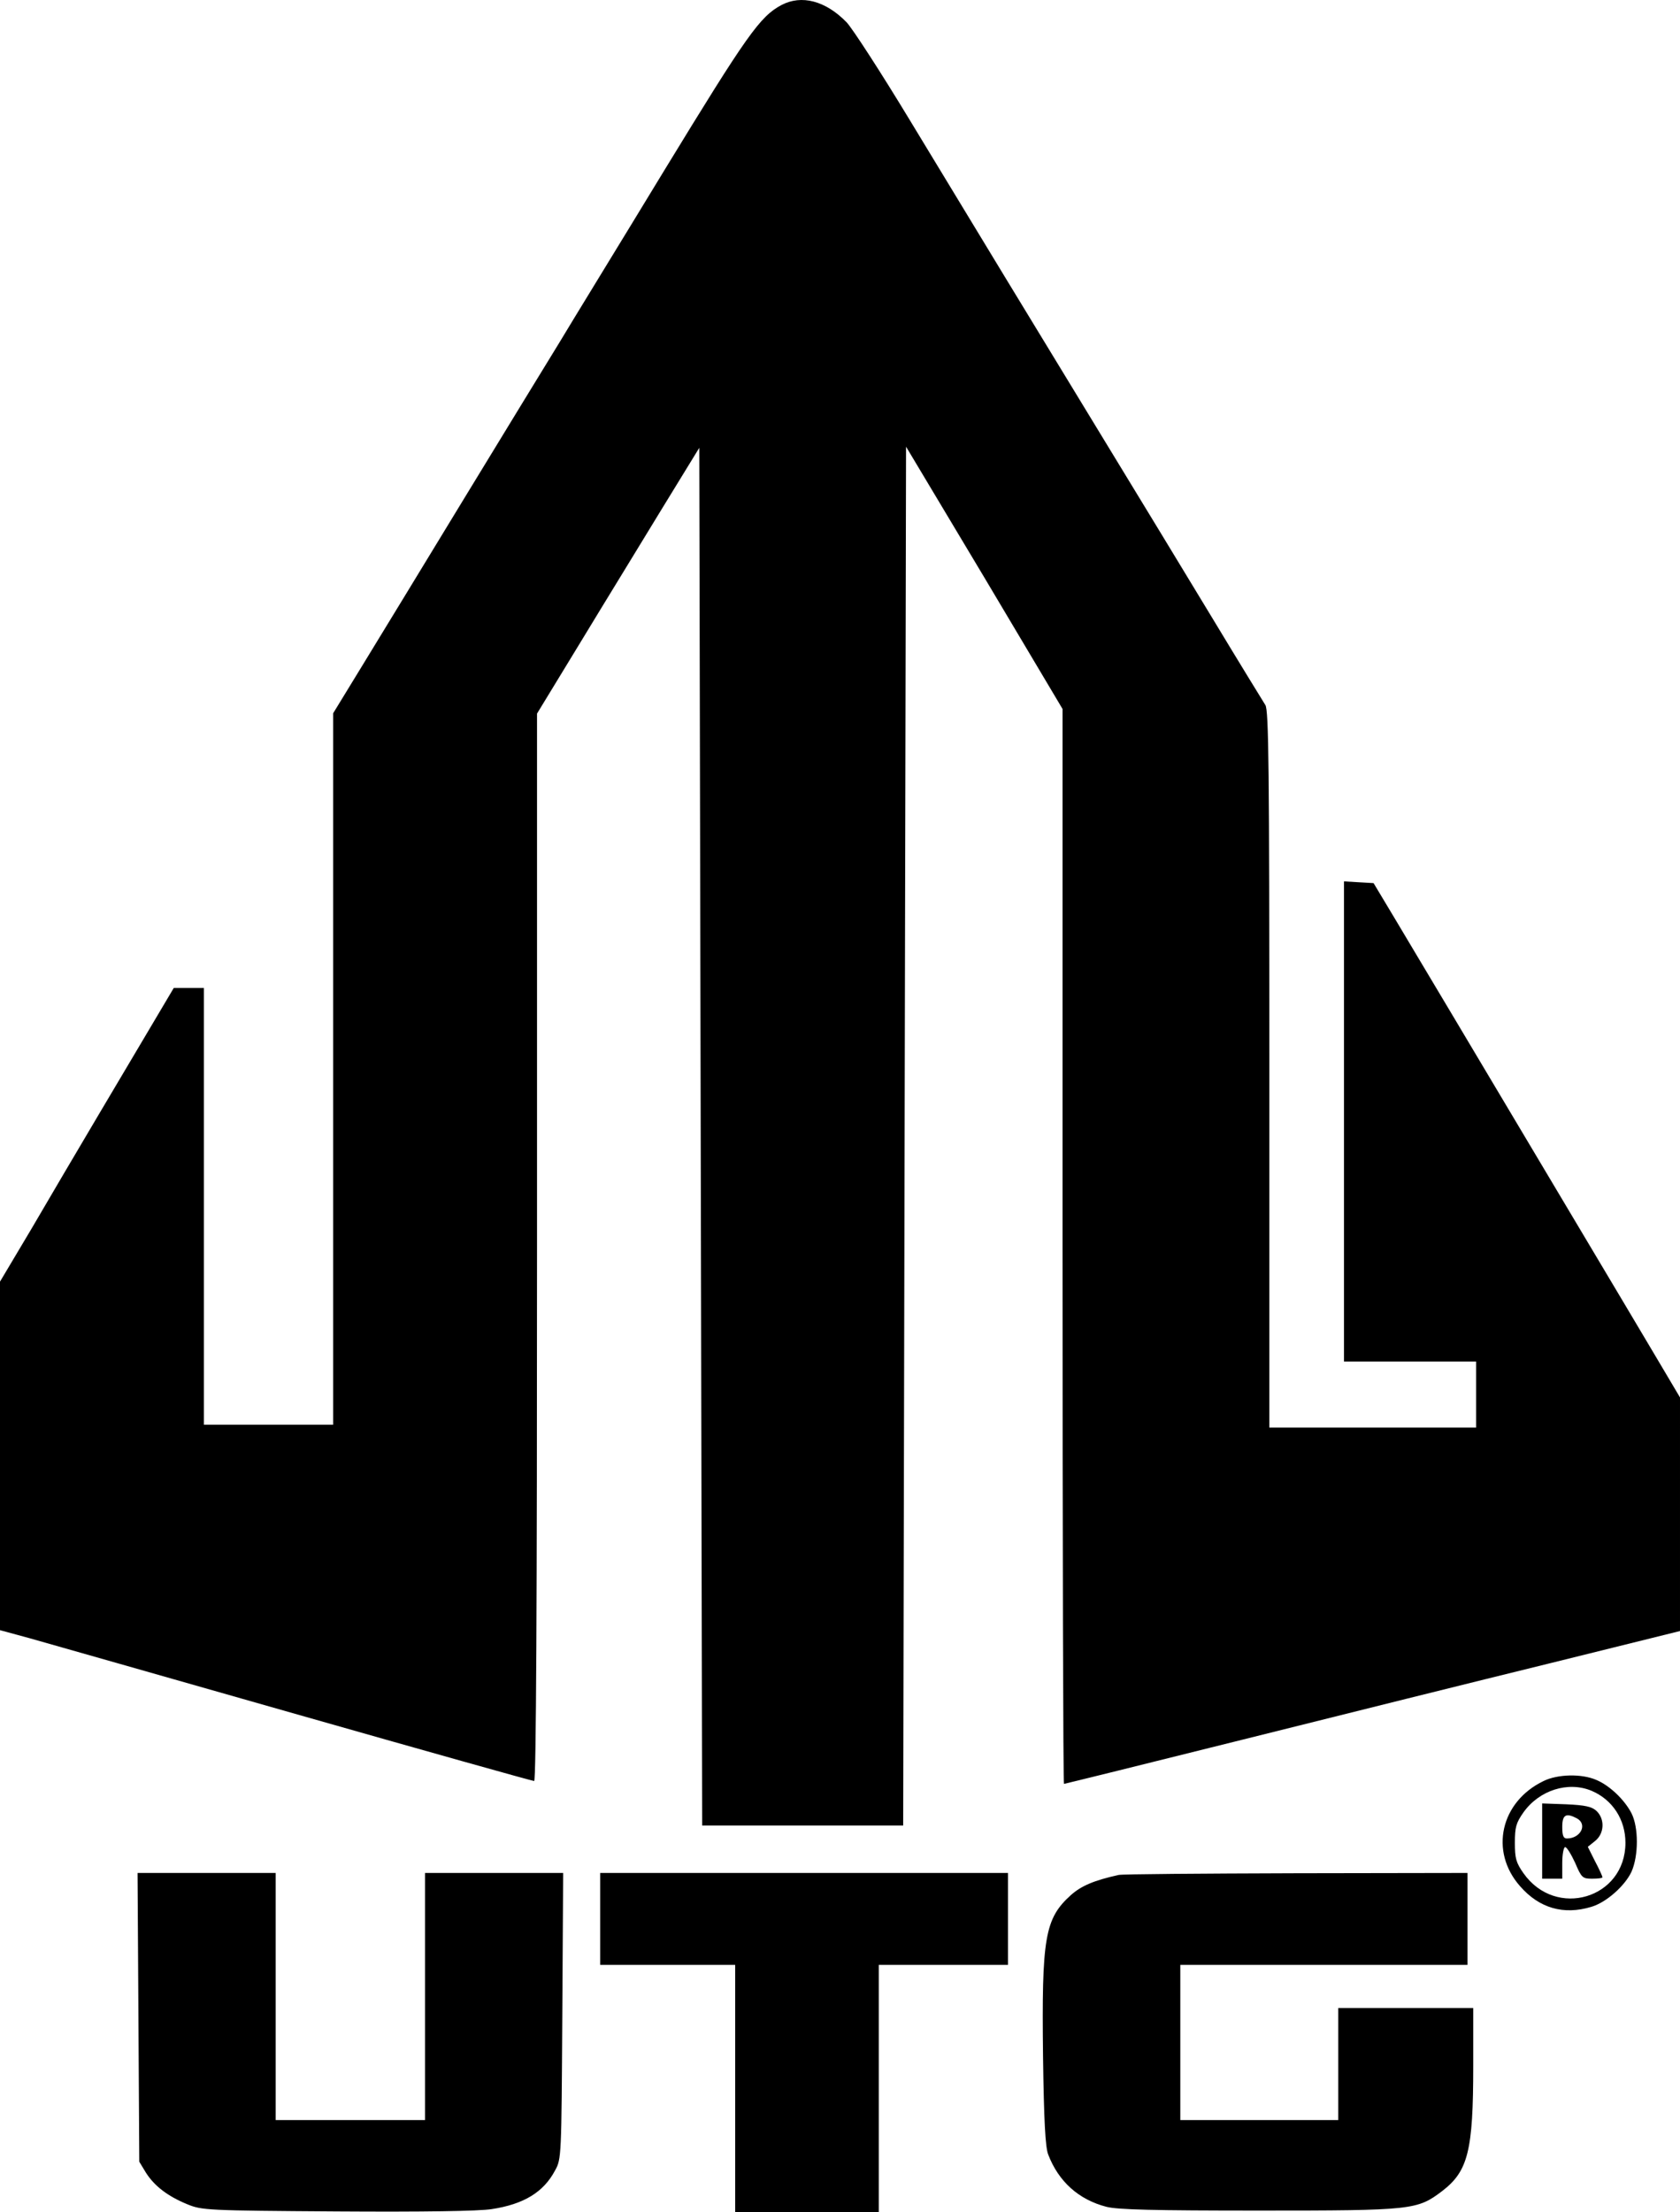
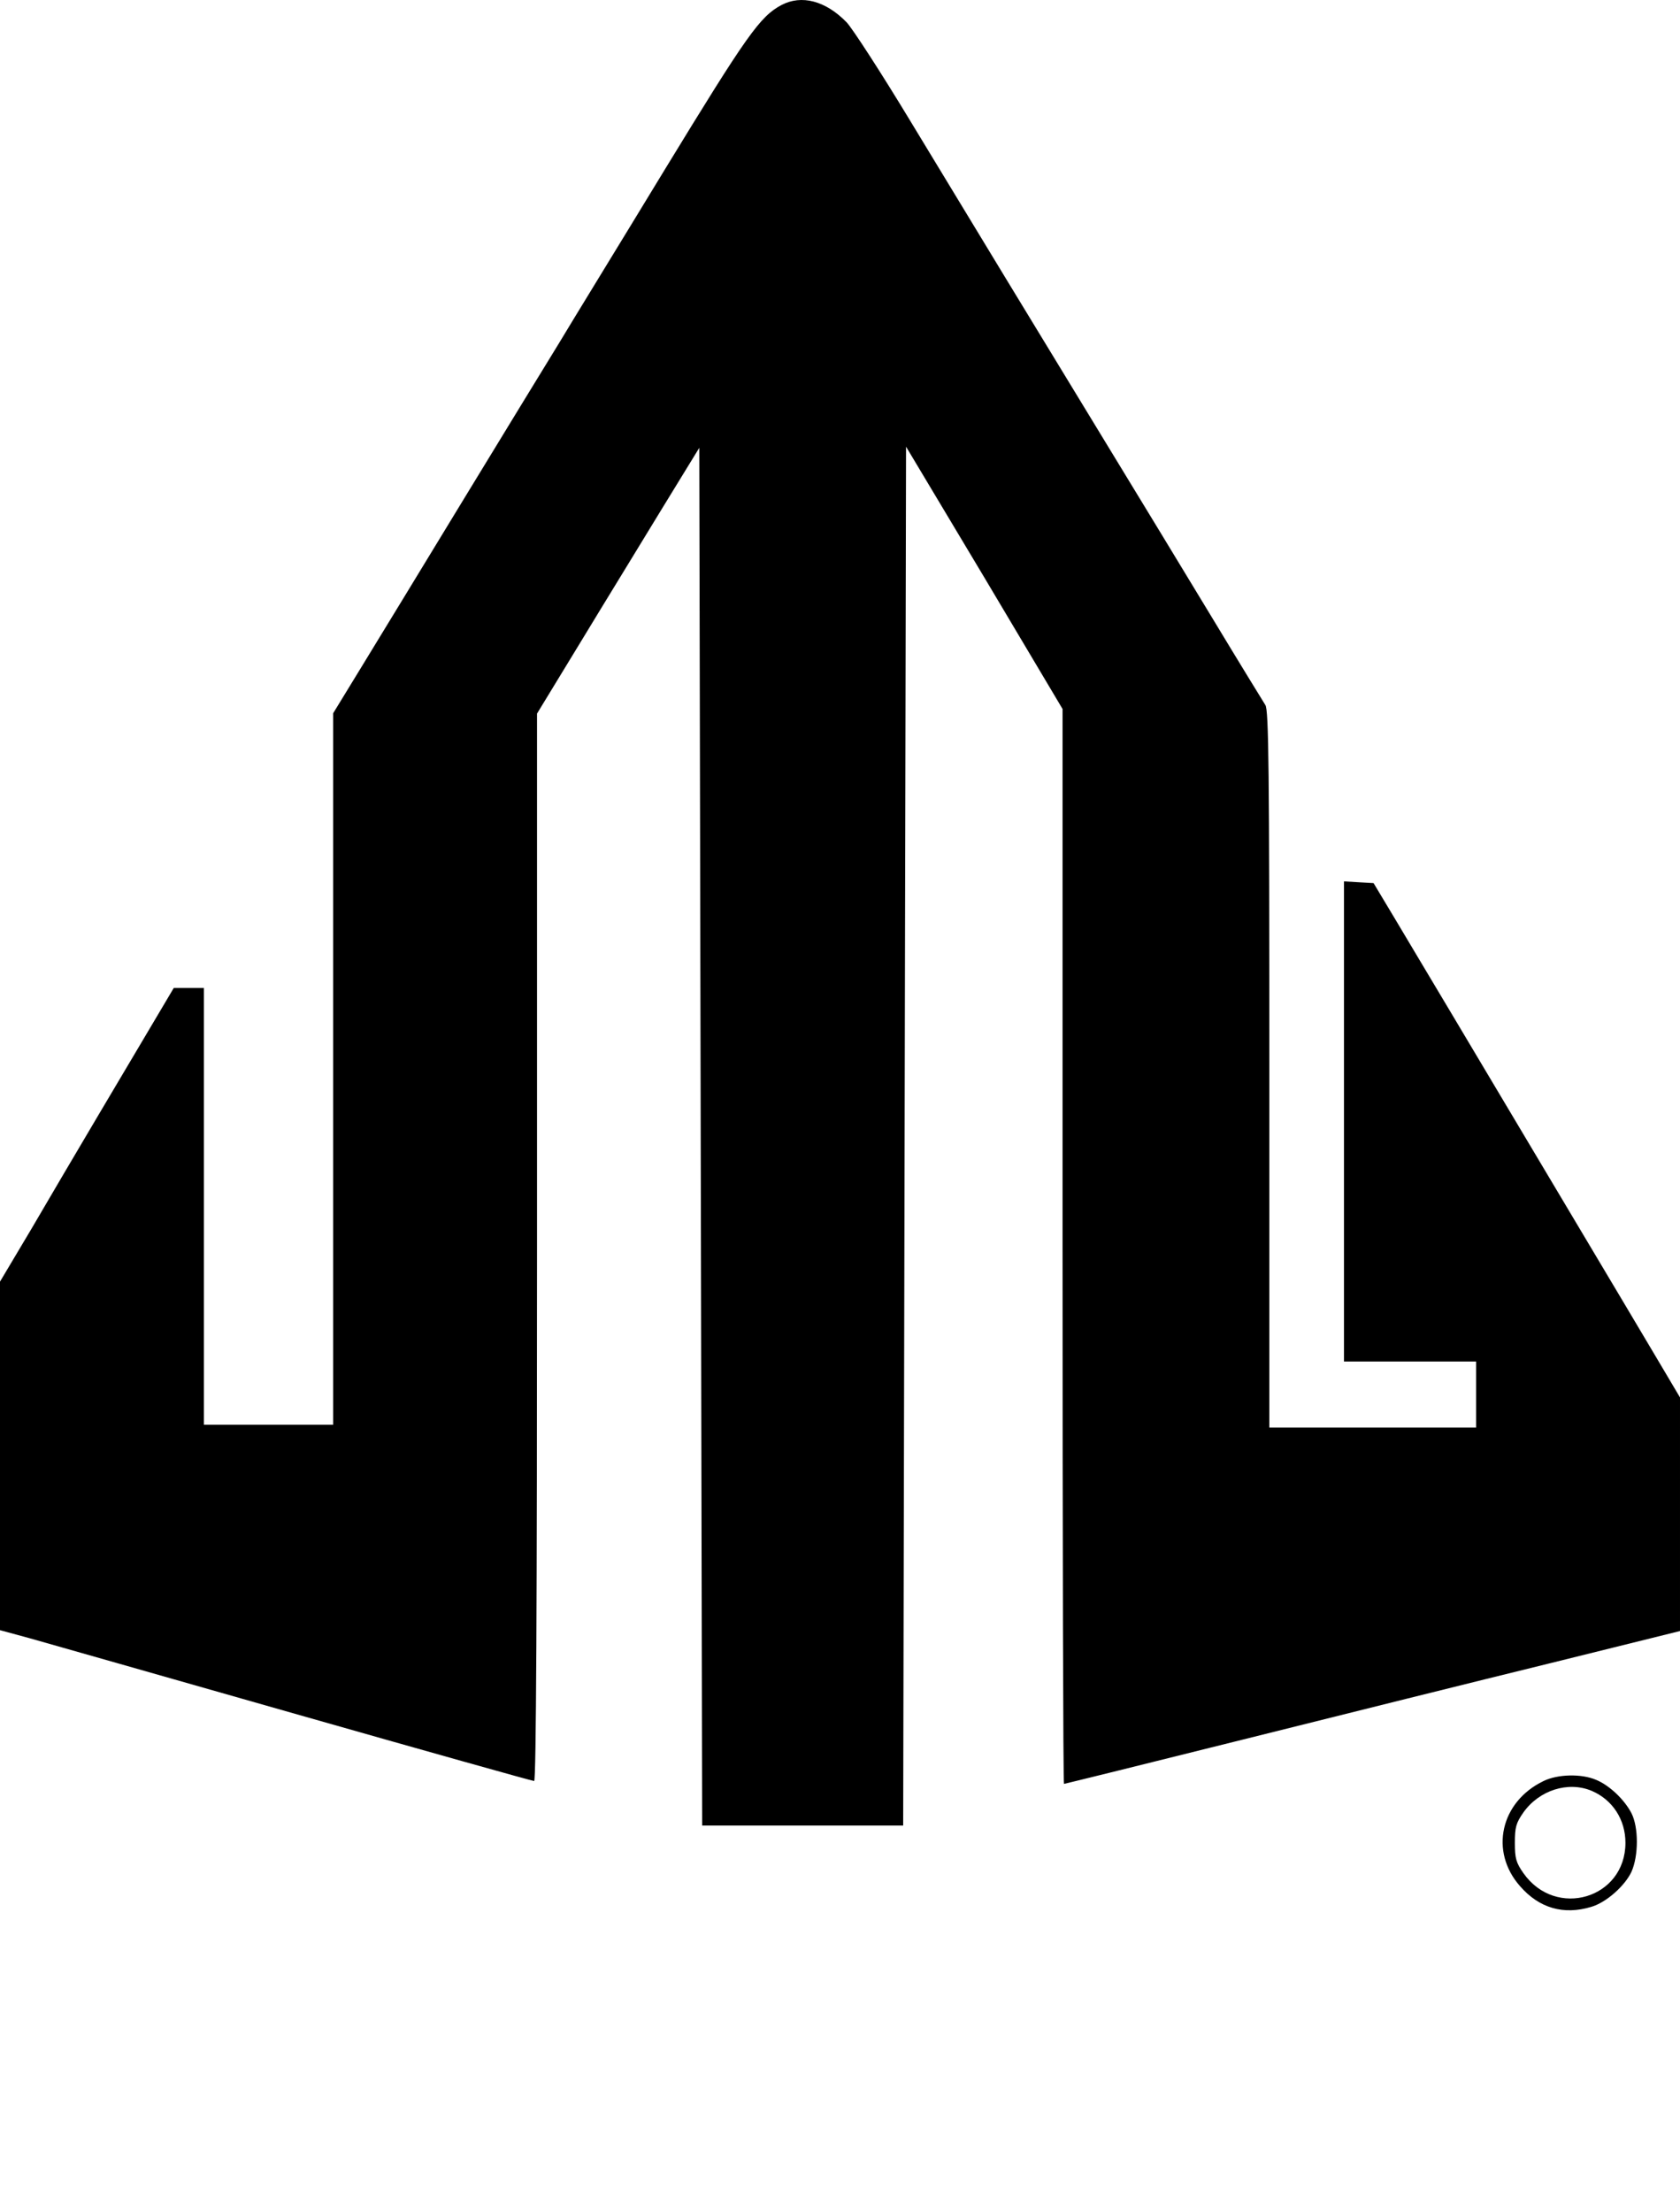
<svg xmlns="http://www.w3.org/2000/svg" version="1.0" width="780" height="1026.479" viewBox="0 0 585 769.859">
  <path d="M272.1 1.76c-7.5 4-12 10.4-40.7 57.4-15.8 26-32.4 53-36.7 60.2-4.4 7.1-19.2 31.4-33 54-13.7 22.5-29.6 48.6-35.3 57.9l-10.4 17v247.6H71v-152H60.5l-6.7 11.3c-3.6 6.1-12.4 20.9-19.4 32.7-7 11.8-17.6 29.8-23.5 39.9L0 446.06V567.36l10.3 2.8c5.6 1.6 47.2 13.4 92.4 26.3 45.3 12.9 82.7 23.4 83.3 23.4.7 0 1-62.2 1-185.8v-185.7l15.3-25.1c8.3-13.7 21.1-34.5 28.2-46.2l13-21.2.5 239.7.5 239.8h70l.5-239.9.5-240 27.3 45.6 27.2 45.7v187c0 102.9.2 187.1.5 187.1.2 0 28.2-6.9 62.2-15.4s82.2-20.5 107.1-26.6l45.2-11.2V486.36l-8.6-14.5c-8.4-14.2-46.2-77.5-71.2-119.5-6.9-11.6-15.8-26.4-19.7-33l-7.2-12-5.2-.3-5.1-.3v167.1h46v23h-72v-124.8c0-104.2-.2-125.1-1.4-126.7-.7-1.1-9-14.6-18.3-30s-26.6-43.8-38.3-63c-25.6-42-42.5-69.8-67.1-110.4-10.1-16.7-20.1-32.1-22.1-34.2-7.3-7.5-15.7-9.7-22.7-6zM537.5 619.86c-15 7.2-18.9 24.5-8.2 36.6 6.7 7.7 15.2 10.1 24.8 7.2 5.2-1.5 11.7-7.3 14-12.2 2.5-5.6 2.5-15.5 0-20.4-2.5-4.8-7.7-9.7-12.3-11.6-5.1-2.2-13.4-2-18.3.4zm16.7 3.4c7.3 3.1 11.8 10 11.8 18.1 0 19.4-24.2 26.6-35.5 10.6-2.6-3.7-3-5.2-3-10.6 0-5.4.4-6.9 3-10.6 5.5-7.7 15.5-10.9 23.7-7.5z" />
-   <path d="M537 640.76v13.1h7v-5.5c0-3 .5-5.5 1-5.5.6 0 2.1 2.5 3.5 5.5 2.2 5.2 2.6 5.5 5.9 5.5 2 0 3.6-.2 3.6-.5s-1.1-2.8-2.6-5.6l-2.5-5 2.5-2c3.3-2.6 3.5-7.7.5-10.5-1.6-1.5-4-2-10.5-2.3l-8.4-.3zm12.1-7.9c3.8 2.1 1.3 7-3.5 7-1.2 0-1.6-1-1.6-4 0-4.3 1.3-5 5.1-3zM48.2 702.06l.3 50.3 2.3 3.8c3 4.7 7.6 8.2 14.4 11 5.1 2.1 6.7 2.2 52.2 2.5 30.1.2 49.4-.1 53.8-.8 11.2-1.7 18.1-5.9 22.1-13.5 2.2-3.9 2.2-5 2.5-53.8l.3-49.7H148v86H96v-86H47.9ZM209 667.86v16h47v86h50v-86h45v-32H209zM389.5 652.56c-8.6 1.9-13 3.8-16.6 7-9.1 8.2-10.2 14.8-9.7 56.2.3 22.2.8 31.6 1.8 34.1 3.6 9.4 10.6 15.7 20.3 18.2 4 1 16.3 1.3 53.2 1.3 53.5 0 55-.2 63.7-6.8 9-6.9 10.8-14 10.8-43.5v-20.2h-47v39h-55v-54h100v-32l-59.7.1c-32.9.1-60.7.3-61.8.6z" />
</svg>